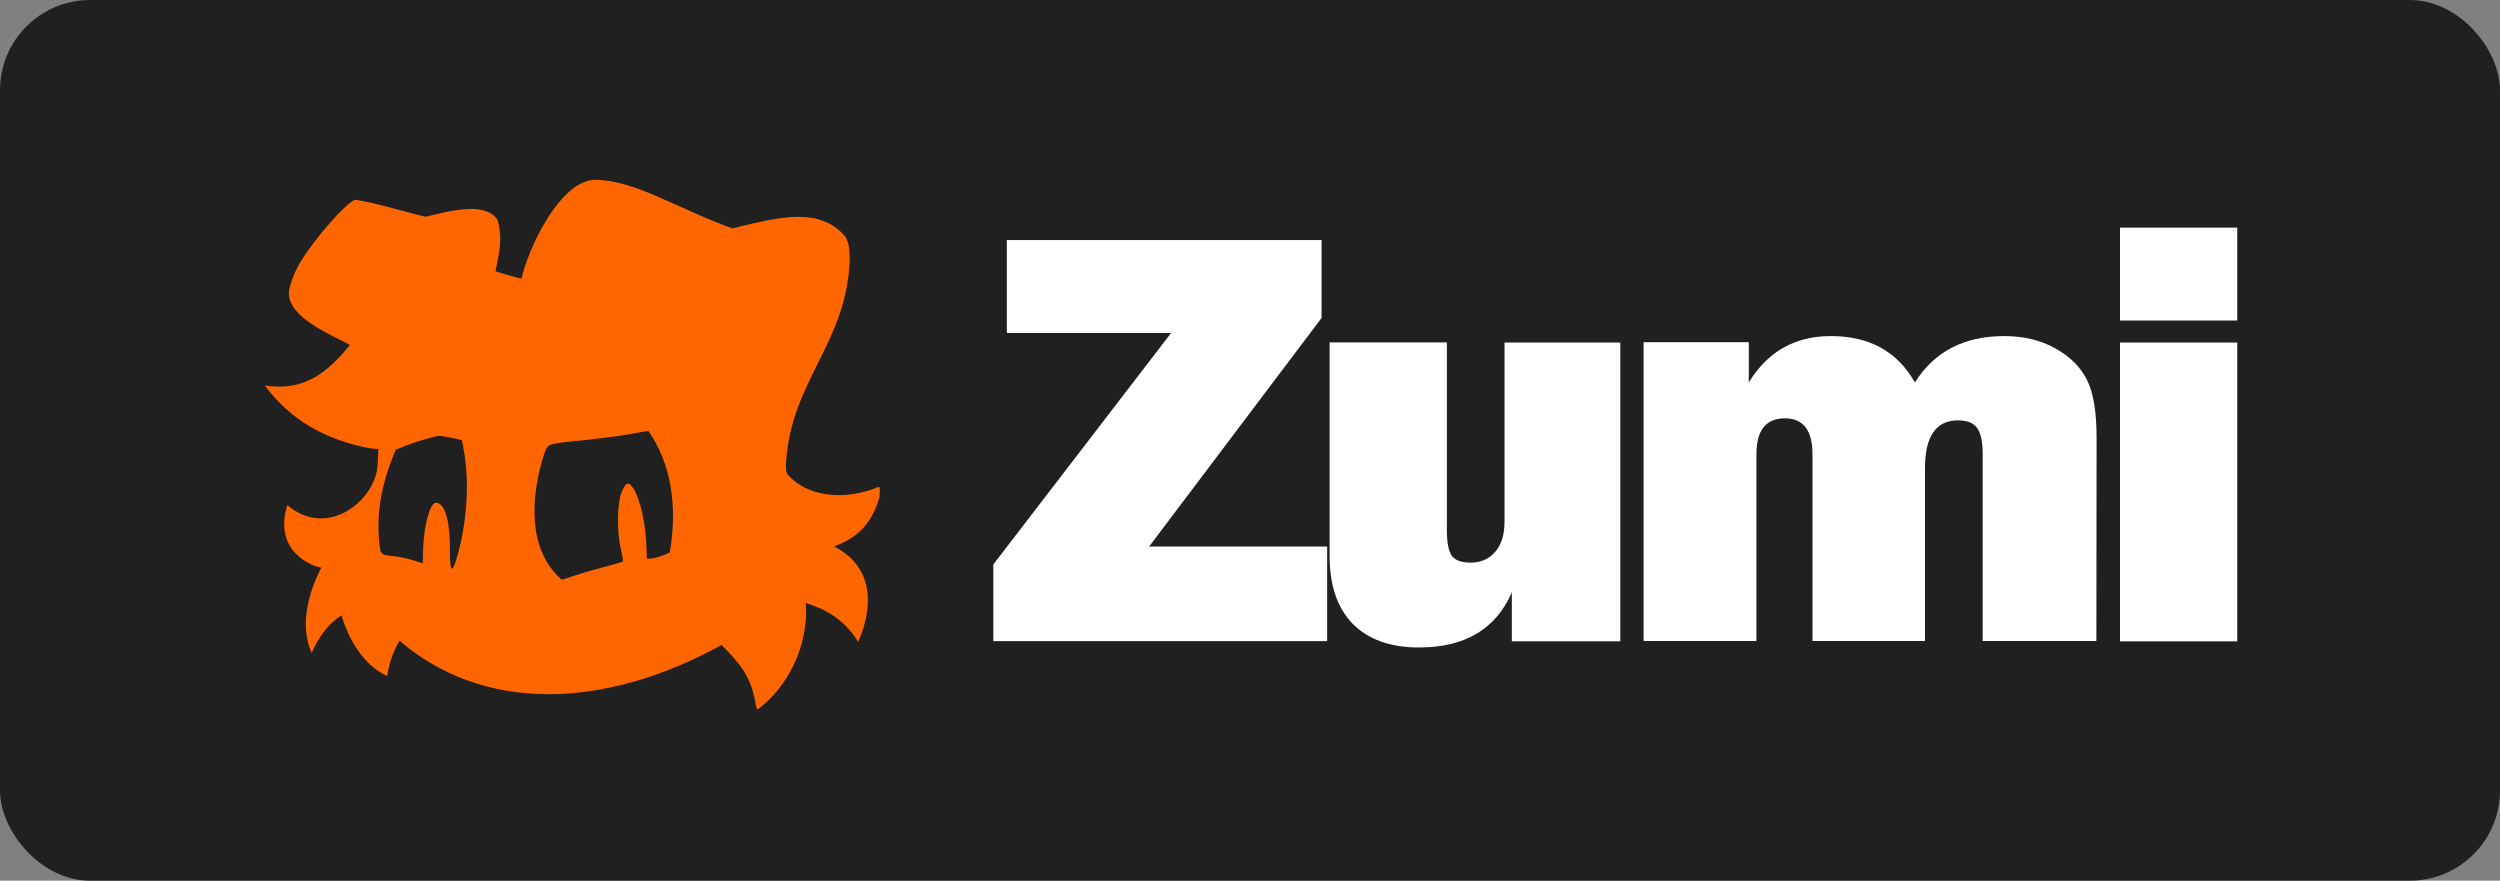
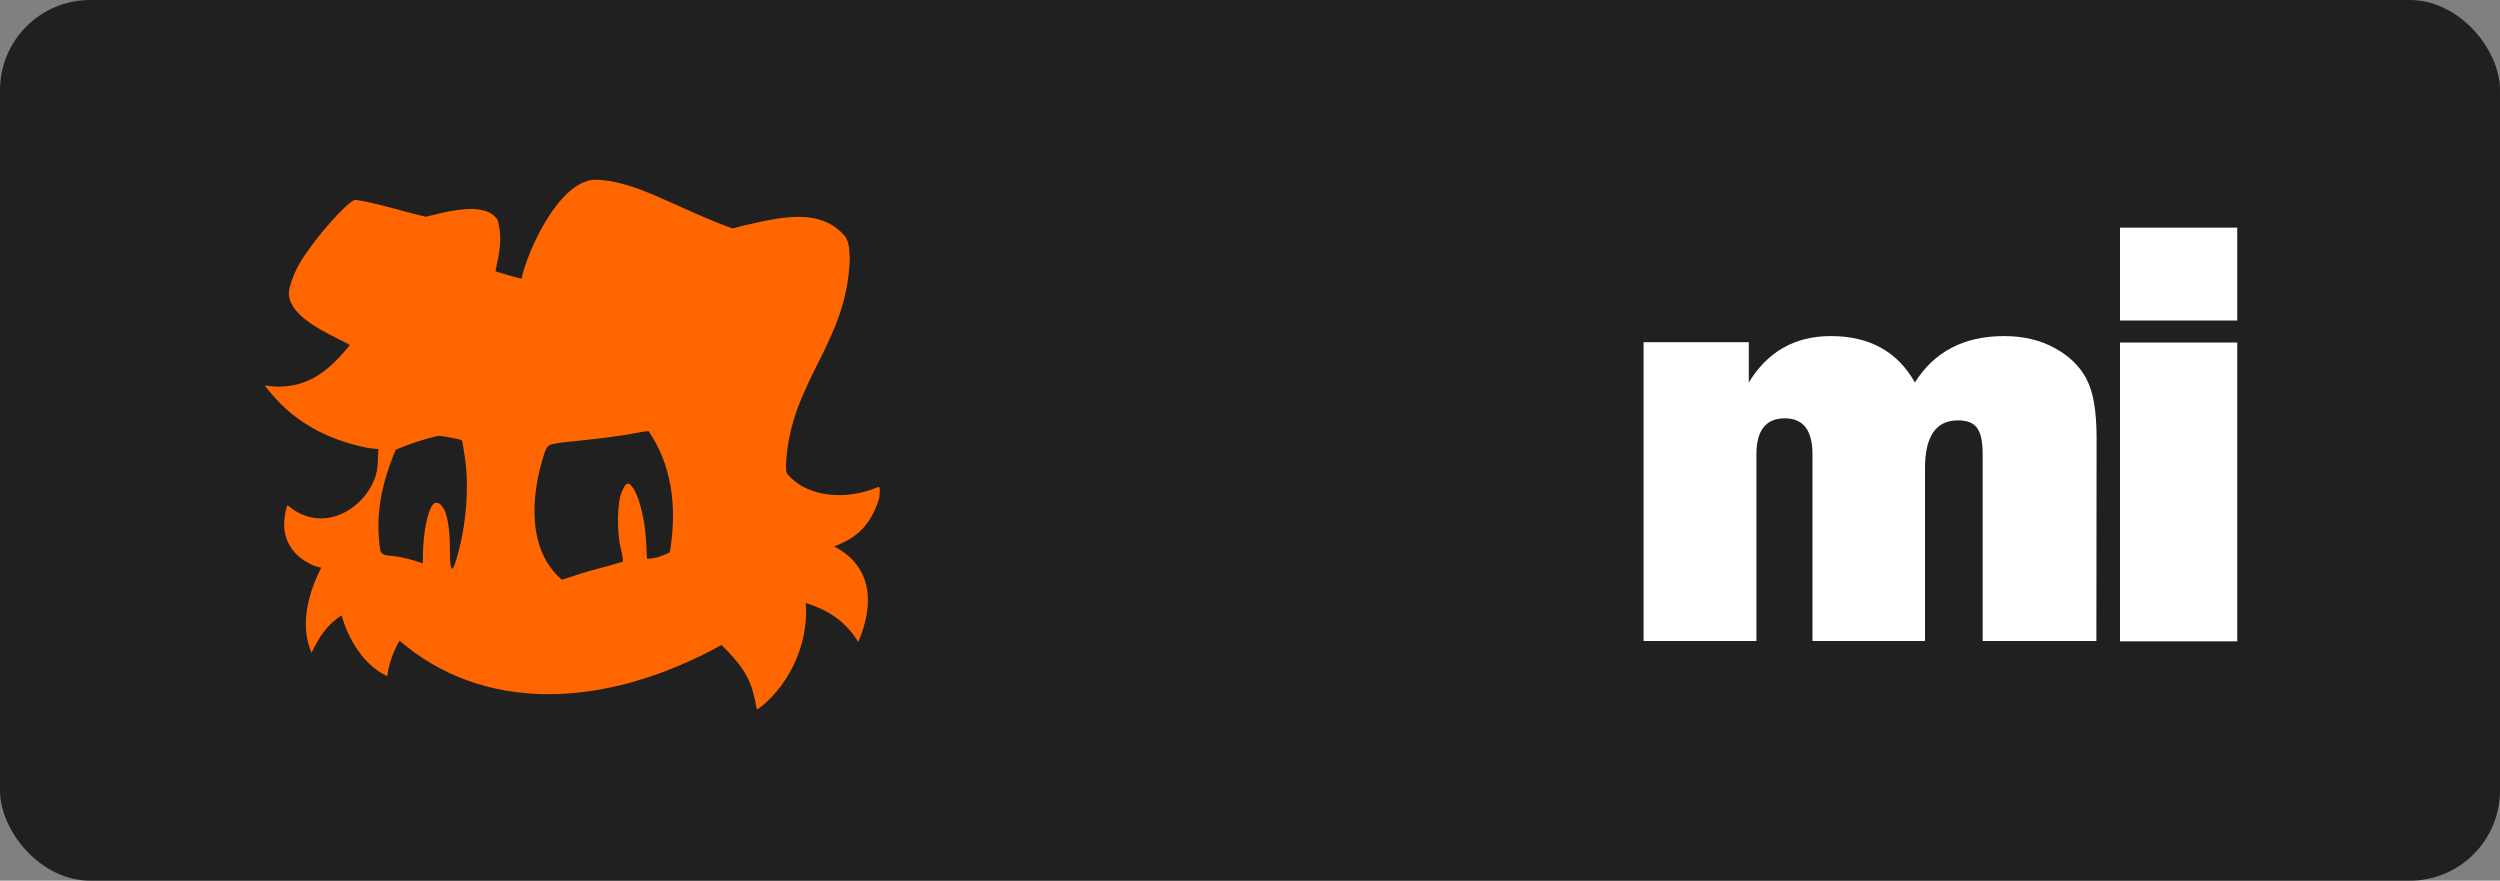
<svg xmlns="http://www.w3.org/2000/svg" width="88" height="31" version="1.1" viewBox="0 0 23.283 8.202">
  <rect x="0" y="0" width="23.283" height="8.202" fill="#808080" stroke="none" />
  <g transform="translate(0 -288.8)">
    <rect y="288.8" width="23.283" height="8.202" rx=".84" ry=".84" fill="#202020" style="paint-order:stroke fill markers" />
    <g fill="#fff" stroke-width=".14" aria-label="Zumi">
-       <path d="m12.36 293.89v0.881h-3.109v-0.714l1.656-2.156h-1.53v-0.865h2.931v0.725l-1.606 2.129z" />
-       <path d="m15.09 291.99v2.783h-1.01v-0.457q-0.222 0.514-0.865 0.514-0.397 0-0.616-0.219-0.216-0.222-0.216-0.632v-1.99h1.092v1.752q0 0.164 0.044 0.233 0.047 0.066 0.178 0.066 0.14 0 0.227-0.099 0.088-0.101 0.088-0.282v-1.669z" />
      <path d="m19.524 294.77h-1.059v-1.74q0-0.175-0.052-0.244-0.049-0.071-0.178-0.071-0.307 0-0.307 0.446v1.609h-1.048v-1.74q0-0.334-0.257-0.334-0.265 0-0.265 0.334v1.74h-1.051v-2.783h0.98v0.375q0.263-0.432 0.764-0.432 0.539 0 0.783 0.432 0.271-0.432 0.832-0.432 0.268 0 0.471 0.112 0.205 0.112 0.296 0.29 0.093 0.175 0.093 0.545z" />
      <path d="m20.836 290.92v0.865h-1.092v-0.865zm0 1.07v2.783h-1.092v-2.783z" />
    </g>
    <path d="m7.028 295.31c-0.042-0.223-0.155-0.349-0.308-0.503-1.117 0.614-2.231 0.621-2.999-0.04-0.059 0.1-0.102 0.221-0.114 0.33-0.227-0.105-0.363-0.349-0.426-0.566-0.137 0.087-0.213 0.208-0.279 0.349-0.119-0.27-0.018-0.583 0.09-0.793l-0.057-0.014c-0.248-0.1-0.342-0.309-0.259-0.569 0.377 0.323 0.824-0.049 0.841-0.374l0.007-0.147-0.091-0.01c-0.402-0.08-0.723-0.255-0.967-0.583 0.367 0.058 0.587-0.123 0.793-0.377-0.189-0.103-0.559-0.249-0.569-0.478-4.286e-4 -0.065 0.051-0.204 0.115-0.306 0.137-0.222 0.426-0.548 0.503-0.569 0.219 0.036 0.429 0.104 0.656 0.159 0.208-0.05 0.555-0.149 0.67 0.029 0.05 0.18 0.014 0.311-0.019 0.478 0.004 4e-3 0.175 0.054 0.242 0.07 0.056-0.262 0.343-0.897 0.674-0.922 0.381 7e-4 0.751 0.258 1.292 0.454l0.093-0.025c0.343-0.077 0.726-0.18 0.96 0.105 0.028 0.057 0.035 0.092 0.038 0.204-0.026 0.793-0.552 1.131-0.594 1.91-8.722e-4 0.082 0.001 0.086 0.052 0.134 0.181 0.171 0.503 0.204 0.8 0.083 0.024-0.01 0.025-4e-3 0.018 0.096-0.082 0.268-0.219 0.377-0.422 0.454 0.363 0.187 0.374 0.545 0.225 0.89-0.123-0.204-0.3-0.305-0.489-0.363 0.032 0.422-0.192 0.807-0.45 0.992-0.006 0-0.017-0.048-0.025-0.105zm-1.669-1.152c0.149-0.05 0.29-0.08 0.44-0.126 0.006-5e-3 -0.002-0.061-0.018-0.125-0.038-0.154-0.033-0.429 0.01-0.527 0.032-0.075 0.051-0.09 0.079-0.066 0.069 0.06 0.135 0.294 0.147 0.527l0.008 0.162c0.077 4e-3 0.171-0.038 0.213-0.058 0.074-0.44 0.011-0.827-0.199-1.131-0.012 0-0.085 0.012-0.162 0.027-0.077 0.015-0.264 0.04-0.415 0.056-0.377 0.039-0.353 0.031-0.391 0.121-0.132 0.402-0.161 0.904 0.16 1.18 0.009 0 0.067-0.018 0.13-0.04zm-1.096-0.193c0.082-0.295 0.107-0.642 0.065-0.918-0.012-0.077-0.023-0.142-0.026-0.145-0.009-0.01-0.174-0.042-0.219-0.043-0.136 0.03-0.271 0.075-0.398 0.13-0.137 0.328-0.192 0.618-0.143 0.939 0.019 0.039 0.026 0.042 0.119 0.051 0.096 9e-3 0.184 0.037 0.275 0.067 0.002 1e-4 0.003-0.033 0.003-0.072 4.286e-4 -0.214 0.047-0.436 0.1-0.482 0.029-0.025 0.071-8.6e-4 0.098 0.055 0.035 0.07 0.053 0.199 0.053 0.37 1.073e-4 0.223 0.021 0.237 0.073 0.048z" fill="#f60" stroke-width=".014" />
  </g>
</svg>